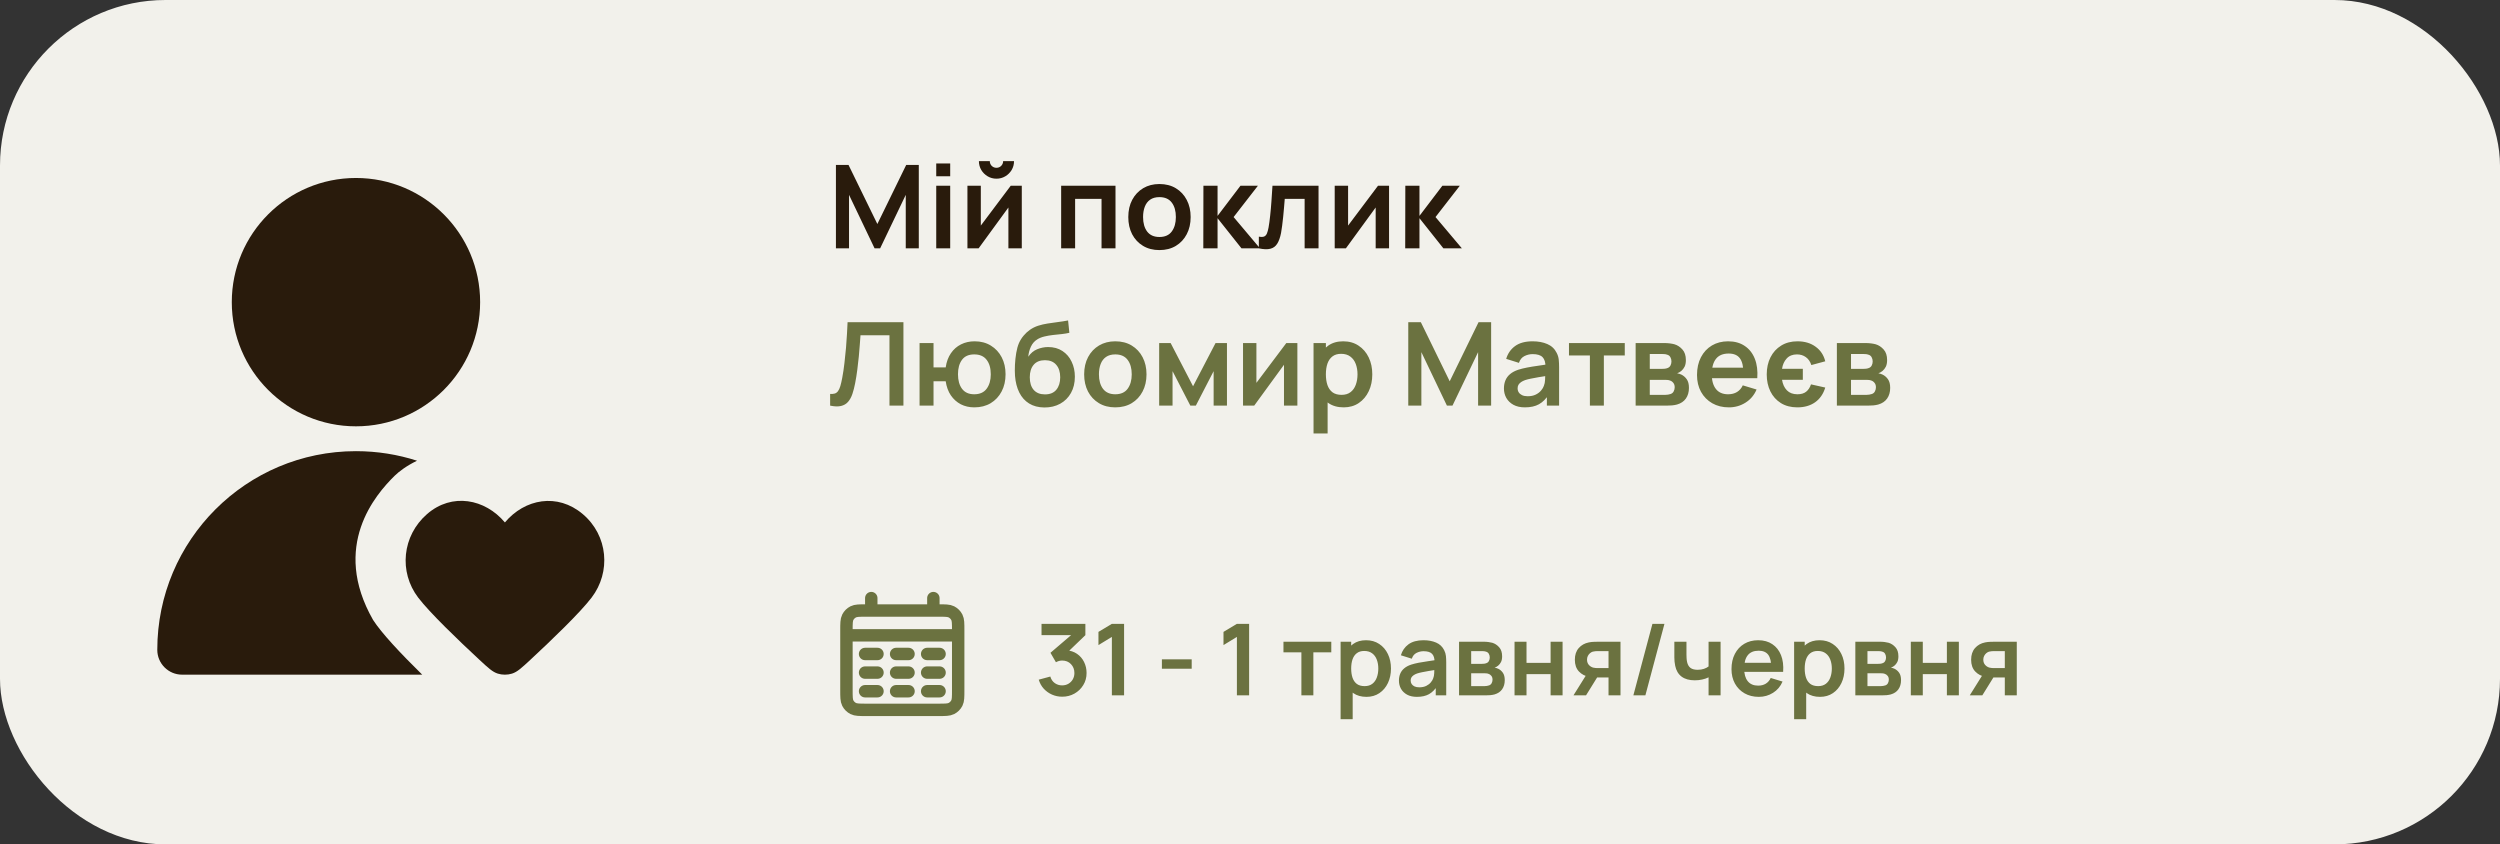
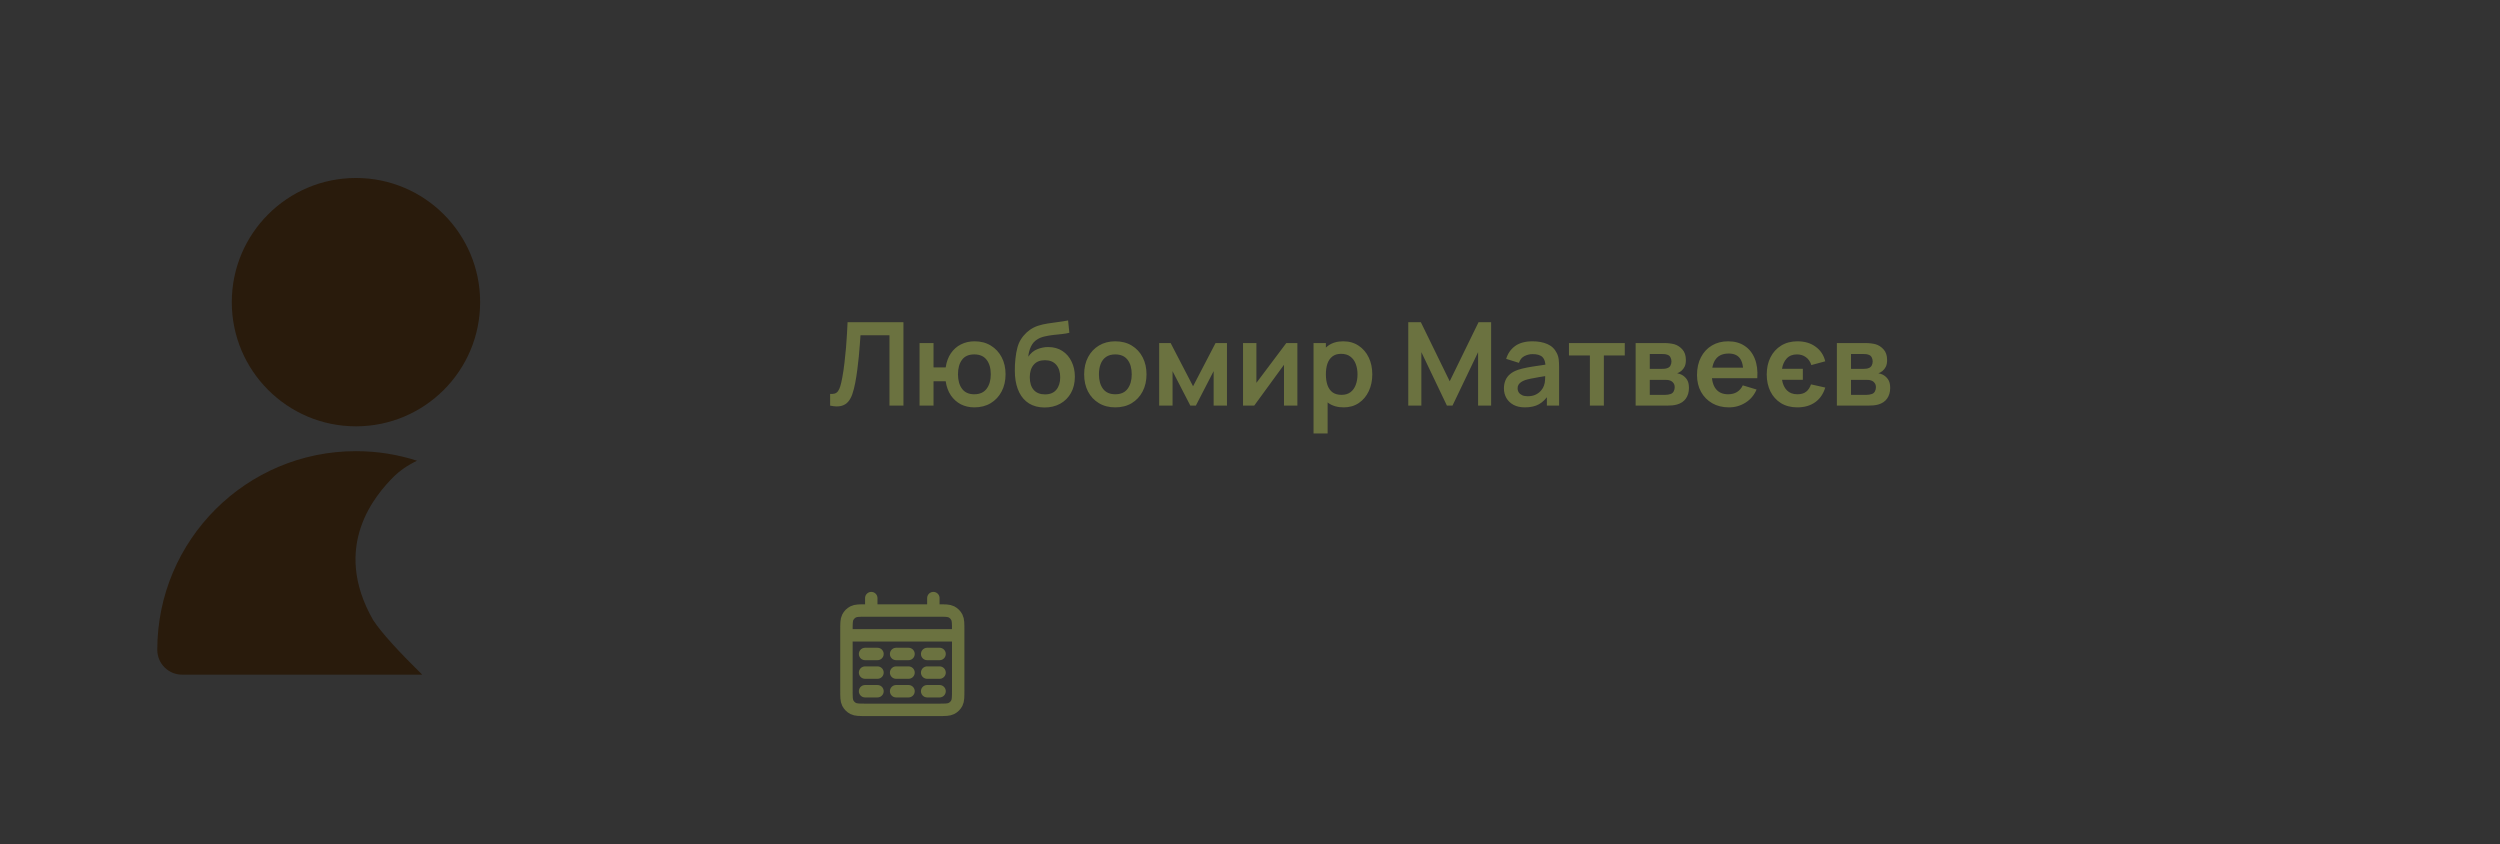
<svg xmlns="http://www.w3.org/2000/svg" width="302" height="102" viewBox="0 0 302 102" fill="none">
  <rect x="0" y="0" width="302" height="102" fill="#333333" stroke="none" />
-   <rect width="302" height="102" rx="20" fill="#F2F1EB" />
  <path d="M43 21.5C34.716 21.5 28 28.216 28 36.5C28 44.784 34.716 51.5 43 51.5C51.284 51.5 58 44.784 58 36.5C58 28.216 51.284 21.5 43 21.5Z" fill="#291B0C" />
  <path d="M43 54.5C29.745 54.5 19 65.245 19 78.5C19 80.157 20.343 81.5 22 81.5H51.004C48.355 78.896 46.091 76.479 45.067 74.889C39.962 65.955 45.377 59.736 47.66 57.486C48.185 56.968 49.123 56.259 50.378 55.655C48.053 54.905 45.574 54.5 43 54.5Z" fill="#291B0C" />
-   <path d="M60.992 63.111C58.593 60.254 54.592 59.485 51.586 62.102C48.58 64.719 48.156 69.094 50.517 72.19C51.921 74.03 55.359 77.331 57.916 79.704C58.971 80.684 59.499 81.174 60.134 81.373C60.678 81.543 61.306 81.543 61.849 81.373C62.485 81.174 63.012 80.684 64.068 79.704C66.624 77.331 70.063 74.03 71.466 72.19C73.827 69.094 73.456 64.691 70.398 62.102C67.34 59.512 63.391 60.254 60.992 63.111Z" fill="#291B0C" />
-   <path d="M100.98 30V19.92H102.499L105.985 27.06L109.471 19.92H110.99V30H109.415V23.539L106.321 30H105.649L102.562 23.539V30H100.98ZM113.097 21.292V19.745H114.784V21.292H113.097ZM113.097 30V22.44H114.784V30H113.097ZM120.373 21.586C119.986 21.586 119.631 21.49 119.309 21.299C118.987 21.108 118.731 20.853 118.539 20.536C118.348 20.214 118.252 19.857 118.252 19.465H119.568C119.568 19.689 119.645 19.88 119.799 20.039C119.958 20.193 120.149 20.27 120.373 20.27C120.597 20.27 120.786 20.193 120.94 20.039C121.099 19.88 121.178 19.689 121.178 19.465H122.494C122.494 19.857 122.399 20.214 122.207 20.536C122.016 20.853 121.759 21.108 121.437 21.299C121.115 21.49 120.761 21.586 120.373 21.586ZM123.432 22.44V30H121.815V25.065L118.217 30H116.866V22.44H118.483V27.249L122.095 22.44H123.432ZM128.187 30V22.44H134.753V30H133.066V24.022H129.874V30H128.187ZM140.057 30.21C139.301 30.21 138.641 30.04 138.076 29.699C137.512 29.358 137.073 28.889 136.76 28.292C136.452 27.69 136.298 26.999 136.298 26.22C136.298 25.427 136.457 24.731 136.774 24.134C137.092 23.537 137.533 23.07 138.097 22.734C138.662 22.398 139.315 22.23 140.057 22.23C140.818 22.23 141.481 22.4 142.045 22.741C142.61 23.082 143.049 23.553 143.361 24.155C143.674 24.752 143.83 25.441 143.83 26.22C143.83 27.004 143.672 27.697 143.354 28.299C143.042 28.896 142.603 29.365 142.038 29.706C141.474 30.042 140.813 30.21 140.057 30.21ZM140.057 28.628C140.729 28.628 141.229 28.404 141.555 27.956C141.882 27.508 142.045 26.929 142.045 26.22C142.045 25.487 141.88 24.904 141.548 24.47C141.217 24.031 140.72 23.812 140.057 23.812C139.605 23.812 139.231 23.915 138.937 24.12C138.648 24.321 138.433 24.603 138.293 24.967C138.153 25.326 138.083 25.744 138.083 26.22C138.083 26.953 138.249 27.538 138.58 27.977C138.916 28.411 139.409 28.628 140.057 28.628ZM145.359 30L145.373 22.44H147.081V26.08L149.846 22.44H151.953L149.02 26.22L152.205 30H149.972L147.081 26.36V30H145.359ZM152.069 30V28.586C152.344 28.637 152.557 28.633 152.706 28.572C152.855 28.507 152.967 28.385 153.042 28.208C153.117 28.031 153.182 27.795 153.238 27.501C153.313 27.086 153.378 26.607 153.434 26.066C153.495 25.525 153.546 24.946 153.588 24.33C153.635 23.714 153.677 23.084 153.714 22.44H159.279V30H157.599V24.022H155.198C155.175 24.325 155.147 24.666 155.114 25.044C155.081 25.417 155.046 25.795 155.009 26.178C154.972 26.561 154.93 26.925 154.883 27.27C154.841 27.611 154.797 27.902 154.75 28.145C154.643 28.691 154.489 29.123 154.288 29.44C154.092 29.757 153.817 29.96 153.462 30.049C153.107 30.142 152.643 30.126 152.069 30ZM167.798 22.44V30H166.181V25.065L162.583 30H161.232V22.44H162.849V27.249L166.461 22.44H167.798ZM169.749 30L169.763 22.44H171.471V26.08L174.236 22.44H176.343L173.41 26.22L176.595 30H174.362L171.471 26.36V30H169.749Z" fill="#291B0C" />
  <path d="M100.28 49V47.586C100.504 47.6 100.693 47.584 100.847 47.537C101.001 47.486 101.129 47.39 101.232 47.25C101.339 47.105 101.433 46.902 101.512 46.641C101.591 46.375 101.668 46.041 101.743 45.64C101.85 45.066 101.939 44.469 102.009 43.848C102.084 43.223 102.147 42.609 102.198 42.007C102.249 41.4 102.289 40.831 102.317 40.299C102.345 39.767 102.368 39.307 102.387 38.92H109.135V49H107.448V40.502H103.948C103.925 40.815 103.897 41.193 103.864 41.636C103.836 42.075 103.796 42.551 103.745 43.064C103.698 43.577 103.638 44.109 103.563 44.66C103.493 45.211 103.407 45.752 103.304 46.284C103.211 46.769 103.099 47.206 102.968 47.593C102.837 47.976 102.662 48.293 102.443 48.545C102.228 48.792 101.946 48.958 101.596 49.042C101.251 49.126 100.812 49.112 100.28 49ZM117.698 49.21C117.096 49.21 116.553 49.086 116.067 48.839C115.587 48.587 115.185 48.228 114.863 47.761C114.546 47.29 114.338 46.723 114.24 46.06H112.77V49H111.083V41.44H112.77V44.38H114.24C114.338 43.708 114.548 43.139 114.87 42.672C115.192 42.201 115.598 41.844 116.088 41.601C116.578 41.354 117.127 41.23 117.733 41.23C118.48 41.23 119.133 41.403 119.693 41.748C120.253 42.089 120.69 42.558 121.002 43.155C121.315 43.752 121.471 44.436 121.471 45.206C121.471 45.995 121.313 46.69 120.995 47.292C120.678 47.894 120.237 48.365 119.672 48.706C119.108 49.042 118.45 49.21 117.698 49.21ZM117.684 47.628C118.356 47.628 118.858 47.404 119.189 46.956C119.521 46.508 119.686 45.929 119.686 45.22C119.686 44.478 119.518 43.892 119.182 43.463C118.851 43.029 118.352 42.812 117.684 42.812C117.022 42.812 116.529 43.031 116.207 43.47C115.885 43.904 115.724 44.483 115.724 45.206C115.724 45.948 115.89 46.538 116.221 46.977C116.553 47.411 117.04 47.628 117.684 47.628ZM126.148 49.224C125.43 49.215 124.818 49.054 124.314 48.741C123.81 48.428 123.416 47.987 123.131 47.418C122.847 46.849 122.674 46.177 122.613 45.402C122.585 45.005 122.583 44.562 122.606 44.072C122.63 43.582 122.681 43.104 122.76 42.637C122.84 42.17 122.949 41.774 123.089 41.447C123.234 41.12 123.423 40.819 123.656 40.544C123.89 40.264 124.142 40.031 124.412 39.844C124.72 39.629 125.054 39.464 125.413 39.347C125.777 39.23 126.158 39.142 126.554 39.081C126.951 39.016 127.359 38.957 127.779 38.906C128.199 38.855 128.615 38.789 129.025 38.71L129.179 40.201C128.918 40.266 128.615 40.318 128.269 40.355C127.929 40.388 127.574 40.425 127.205 40.467C126.841 40.509 126.494 40.57 126.162 40.649C125.831 40.728 125.544 40.845 125.301 40.999C124.965 41.204 124.709 41.498 124.531 41.881C124.354 42.264 124.249 42.667 124.216 43.092C124.506 42.663 124.865 42.362 125.294 42.189C125.728 42.012 126.167 41.923 126.61 41.923C127.282 41.923 127.859 42.082 128.339 42.399C128.825 42.716 129.196 43.148 129.452 43.694C129.714 44.235 129.844 44.84 129.844 45.507C129.844 46.254 129.688 46.907 129.375 47.467C129.063 48.027 128.629 48.461 128.073 48.769C127.518 49.077 126.876 49.229 126.148 49.224ZM126.232 47.642C126.839 47.642 127.296 47.455 127.604 47.082C127.917 46.704 128.073 46.202 128.073 45.577C128.073 44.938 127.912 44.434 127.59 44.065C127.273 43.696 126.82 43.512 126.232 43.512C125.635 43.512 125.18 43.696 124.867 44.065C124.555 44.434 124.398 44.938 124.398 45.577C124.398 46.23 124.557 46.739 124.874 47.103C125.192 47.462 125.644 47.642 126.232 47.642ZM134.725 49.21C133.969 49.21 133.309 49.04 132.744 48.699C132.18 48.358 131.741 47.889 131.428 47.292C131.12 46.69 130.966 45.999 130.966 45.22C130.966 44.427 131.125 43.731 131.442 43.134C131.76 42.537 132.201 42.07 132.765 41.734C133.33 41.398 133.983 41.23 134.725 41.23C135.486 41.23 136.149 41.4 136.713 41.741C137.278 42.082 137.717 42.553 138.029 43.155C138.342 43.752 138.498 44.441 138.498 45.22C138.498 46.004 138.34 46.697 138.022 47.299C137.71 47.896 137.271 48.365 136.706 48.706C136.142 49.042 135.481 49.21 134.725 49.21ZM134.725 47.628C135.397 47.628 135.897 47.404 136.223 46.956C136.55 46.508 136.713 45.929 136.713 45.22C136.713 44.487 136.548 43.904 136.216 43.47C135.885 43.031 135.388 42.812 134.725 42.812C134.273 42.812 133.899 42.915 133.605 43.12C133.316 43.321 133.101 43.603 132.961 43.967C132.821 44.326 132.751 44.744 132.751 45.22C132.751 45.953 132.917 46.538 133.248 46.977C133.584 47.411 134.077 47.628 134.725 47.628ZM140.027 49V41.44H141.413L144.122 46.662L146.838 41.44H148.217V49H146.607V44.835L144.458 49H143.793L141.644 44.835V49H140.027ZM156.723 41.44V49H155.106V44.065L151.508 49H150.157V41.44H151.774V46.249L155.386 41.44H156.723ZM162.322 49.21C161.585 49.21 160.966 49.035 160.467 48.685C159.968 48.335 159.592 47.859 159.34 47.257C159.088 46.65 158.962 45.971 158.962 45.22C158.962 44.459 159.088 43.778 159.34 43.176C159.592 42.574 159.961 42.1 160.446 41.755C160.936 41.405 161.54 41.23 162.259 41.23C162.973 41.23 163.591 41.405 164.114 41.755C164.641 42.1 165.05 42.574 165.339 43.176C165.628 43.773 165.773 44.455 165.773 45.22C165.773 45.976 165.631 46.655 165.346 47.257C165.061 47.859 164.66 48.335 164.142 48.685C163.624 49.035 163.017 49.21 162.322 49.21ZM158.675 52.36V41.44H160.166V46.746H160.376V52.36H158.675ZM162.063 47.698C162.502 47.698 162.863 47.588 163.148 47.369C163.433 47.15 163.643 46.853 163.778 46.48C163.918 46.102 163.988 45.682 163.988 45.22C163.988 44.763 163.918 44.347 163.778 43.974C163.638 43.596 163.421 43.297 163.127 43.078C162.833 42.854 162.46 42.742 162.007 42.742C161.578 42.742 161.228 42.847 160.957 43.057C160.686 43.262 160.486 43.552 160.355 43.925C160.229 44.294 160.166 44.725 160.166 45.22C160.166 45.71 160.229 46.142 160.355 46.515C160.486 46.888 160.689 47.18 160.964 47.39C161.244 47.595 161.61 47.698 162.063 47.698ZM170.119 49V38.92H171.638L175.124 46.06L178.61 38.92H180.129V49H178.554V42.539L175.46 49H174.788L171.701 42.539V49H170.119ZM184.209 49.21C183.663 49.21 183.201 49.107 182.823 48.902C182.445 48.692 182.158 48.414 181.962 48.069C181.771 47.724 181.675 47.343 181.675 46.928C181.675 46.564 181.736 46.237 181.857 45.948C181.979 45.654 182.165 45.402 182.417 45.192C182.669 44.977 182.996 44.802 183.397 44.667C183.701 44.569 184.055 44.48 184.461 44.401C184.872 44.322 185.315 44.249 185.791 44.184C186.272 44.114 186.774 44.039 187.296 43.96L186.694 44.303C186.699 43.78 186.582 43.395 186.344 43.148C186.106 42.901 185.705 42.777 185.14 42.777C184.8 42.777 184.471 42.856 184.153 43.015C183.836 43.174 183.614 43.447 183.488 43.834L181.948 43.351C182.135 42.712 182.49 42.198 183.012 41.811C183.54 41.424 184.249 41.23 185.14 41.23C185.812 41.23 186.403 41.34 186.911 41.559C187.425 41.778 187.805 42.138 188.052 42.637C188.188 42.903 188.269 43.176 188.297 43.456C188.325 43.731 188.339 44.032 188.339 44.359V49H186.862V47.362L187.107 47.628C186.767 48.174 186.368 48.575 185.91 48.832C185.458 49.084 184.891 49.21 184.209 49.21ZM184.545 47.866C184.928 47.866 185.255 47.798 185.525 47.663C185.796 47.528 186.011 47.362 186.169 47.166C186.333 46.97 186.442 46.786 186.498 46.613C186.587 46.398 186.636 46.153 186.645 45.878C186.659 45.598 186.666 45.372 186.666 45.199L187.184 45.353C186.676 45.432 186.239 45.502 185.875 45.563C185.511 45.624 185.199 45.682 184.937 45.738C184.676 45.789 184.445 45.848 184.244 45.913C184.048 45.983 183.883 46.065 183.747 46.158C183.612 46.251 183.507 46.359 183.432 46.48C183.362 46.601 183.327 46.744 183.327 46.907C183.327 47.094 183.374 47.259 183.467 47.404C183.561 47.544 183.696 47.656 183.873 47.74C184.055 47.824 184.279 47.866 184.545 47.866ZM192.059 49V42.938H189.532V41.44H196.273V42.938H193.746V49H192.059ZM197.585 49V41.44H201.022C201.269 41.44 201.5 41.454 201.715 41.482C201.93 41.51 202.114 41.545 202.268 41.587C202.632 41.694 202.954 41.904 203.234 42.217C203.514 42.525 203.654 42.952 203.654 43.498C203.654 43.82 203.603 44.086 203.5 44.296C203.397 44.501 203.262 44.674 203.094 44.814C203.015 44.879 202.933 44.935 202.849 44.982C202.765 45.029 202.681 45.066 202.597 45.094C202.779 45.122 202.952 45.176 203.115 45.255C203.372 45.381 203.586 45.568 203.759 45.815C203.936 46.062 204.025 46.41 204.025 46.858C204.025 47.367 203.901 47.796 203.654 48.146C203.411 48.491 203.054 48.732 202.583 48.867C202.41 48.914 202.212 48.949 201.988 48.972C201.764 48.991 201.535 49 201.302 49H197.585ZM199.293 47.698H201.183C201.281 47.698 201.388 47.689 201.505 47.67C201.622 47.651 201.727 47.626 201.82 47.593C201.988 47.532 202.109 47.425 202.184 47.271C202.263 47.117 202.303 46.956 202.303 46.788C202.303 46.559 202.245 46.377 202.128 46.242C202.016 46.102 201.881 46.009 201.722 45.962C201.629 45.925 201.526 45.904 201.414 45.899C201.307 45.89 201.218 45.885 201.148 45.885H199.293V47.698ZM199.293 44.562H200.693C200.838 44.562 200.978 44.555 201.113 44.541C201.253 44.522 201.37 44.492 201.463 44.45C201.617 44.389 201.729 44.287 201.799 44.142C201.874 43.997 201.911 43.836 201.911 43.659C201.911 43.472 201.869 43.304 201.785 43.155C201.706 43.001 201.577 42.898 201.4 42.847C201.283 42.8 201.141 42.775 200.973 42.77C200.81 42.765 200.705 42.763 200.658 42.763H199.293V44.562ZM208.856 49.21C208.091 49.21 207.419 49.044 206.84 48.713C206.262 48.382 205.809 47.922 205.482 47.334C205.16 46.746 204.999 46.069 204.999 45.304C204.999 44.478 205.158 43.762 205.475 43.155C205.793 42.544 206.234 42.07 206.798 41.734C207.363 41.398 208.016 41.23 208.758 41.23C209.542 41.23 210.207 41.414 210.753 41.783C211.304 42.147 211.712 42.663 211.978 43.33C212.244 43.997 212.345 44.784 212.279 45.689H210.606V45.073C210.602 44.252 210.457 43.652 210.172 43.274C209.888 42.896 209.44 42.707 208.828 42.707C208.138 42.707 207.624 42.922 207.288 43.351C206.952 43.776 206.784 44.399 206.784 45.22C206.784 45.985 206.952 46.578 207.288 46.998C207.624 47.418 208.114 47.628 208.758 47.628C209.174 47.628 209.531 47.537 209.829 47.355C210.133 47.168 210.366 46.9 210.529 46.55L212.195 47.054C211.906 47.735 211.458 48.265 210.851 48.643C210.249 49.021 209.584 49.21 208.856 49.21ZM206.252 45.689V44.415H211.453V45.689H206.252ZM217.124 49.21C216.35 49.21 215.685 49.037 215.129 48.692C214.579 48.347 214.156 47.875 213.862 47.278C213.568 46.676 213.421 45.995 213.421 45.234C213.421 44.455 213.573 43.764 213.876 43.162C214.18 42.56 214.609 42.089 215.164 41.748C215.72 41.403 216.378 41.23 217.138 41.23C218.002 41.23 218.73 41.447 219.322 41.881C219.92 42.31 220.309 42.898 220.491 43.645L218.811 44.1C218.676 43.68 218.454 43.36 218.146 43.141C217.843 42.922 217.486 42.812 217.075 42.812C216.548 42.812 216.133 42.978 215.829 43.309C215.531 43.636 215.344 44.051 215.269 44.555H217.782V45.878H215.269C215.353 46.41 215.549 46.835 215.857 47.152C216.17 47.469 216.592 47.628 217.124 47.628C217.572 47.628 217.925 47.525 218.181 47.32C218.443 47.115 218.639 46.818 218.769 46.431L220.491 46.816C220.258 47.586 219.85 48.179 219.266 48.594C218.683 49.005 217.969 49.21 217.124 49.21ZM221.894 49V41.44H225.331C225.578 41.44 225.809 41.454 226.024 41.482C226.238 41.51 226.423 41.545 226.577 41.587C226.941 41.694 227.263 41.904 227.543 42.217C227.823 42.525 227.963 42.952 227.963 43.498C227.963 43.82 227.911 44.086 227.809 44.296C227.706 44.501 227.571 44.674 227.403 44.814C227.323 44.879 227.242 44.935 227.158 44.982C227.074 45.029 226.99 45.066 226.906 45.094C227.088 45.122 227.26 45.176 227.424 45.255C227.68 45.381 227.895 45.568 228.068 45.815C228.245 46.062 228.334 46.41 228.334 46.858C228.334 47.367 228.21 47.796 227.963 48.146C227.72 48.491 227.363 48.732 226.892 48.867C226.719 48.914 226.521 48.949 226.297 48.972C226.073 48.991 225.844 49 225.611 49H221.894ZM223.602 47.698H225.492C225.59 47.698 225.697 47.689 225.814 47.67C225.93 47.651 226.035 47.626 226.129 47.593C226.297 47.532 226.418 47.425 226.493 47.271C226.572 47.117 226.612 46.956 226.612 46.788C226.612 46.559 226.553 46.377 226.437 46.242C226.325 46.102 226.189 46.009 226.031 45.962C225.937 45.925 225.835 45.904 225.723 45.899C225.615 45.89 225.527 45.885 225.457 45.885H223.602V47.698ZM223.602 44.562H225.002C225.146 44.562 225.286 44.555 225.422 44.541C225.562 44.522 225.678 44.492 225.772 44.45C225.926 44.389 226.038 44.287 226.108 44.142C226.182 43.997 226.22 43.836 226.22 43.659C226.22 43.472 226.178 43.304 226.094 43.155C226.014 43.001 225.886 42.898 225.709 42.847C225.592 42.8 225.45 42.775 225.282 42.77C225.118 42.765 225.013 42.763 224.967 42.763H223.602V44.562Z" fill="#6B7240" />
  <path d="M102.25 76.75H115.75M105.25 72.25V73.75M112.75 72.25V73.75M104.5 79H106M108.25 79H109.75M112 79H113.5M104.5 81.25H106M108.25 81.25H109.75M112 81.25H113.5M104.5 83.5H106M108.25 83.5H109.75M112 83.5H113.5M104.65 85.75H113.35C114.19 85.75 114.61 85.75 114.931 85.587C115.213 85.443 115.443 85.213 115.587 84.931C115.75 84.61 115.75 84.19 115.75 83.35V76.15C115.75 75.31 115.75 74.89 115.587 74.569C115.443 74.287 115.213 74.057 114.931 73.913C114.61 73.75 114.19 73.75 113.35 73.75H104.65C103.81 73.75 103.39 73.75 103.069 73.913C102.787 74.057 102.557 74.287 102.413 74.569C102.25 74.89 102.25 75.31 102.25 76.15V83.35C102.25 84.19 102.25 84.61 102.413 84.931C102.557 85.213 102.787 85.443 103.069 85.587C103.39 85.75 103.81 85.75 104.65 85.75Z" stroke="#6B7240" stroke-width="1.5" stroke-linecap="round" />
-   <path d="M128.312 84.162C127.88 84.162 127.472 84.078 127.088 83.91C126.704 83.742 126.37 83.504 126.086 83.196C125.806 82.888 125.604 82.524 125.48 82.104L126.878 81.726C126.978 82.07 127.16 82.336 127.424 82.524C127.692 82.708 127.986 82.798 128.306 82.794C128.59 82.794 128.844 82.728 129.068 82.596C129.292 82.464 129.468 82.286 129.596 82.062C129.724 81.834 129.788 81.58 129.788 81.3C129.788 80.872 129.65 80.514 129.374 80.226C129.098 79.938 128.742 79.794 128.306 79.794C128.174 79.794 128.044 79.812 127.916 79.848C127.792 79.884 127.672 79.934 127.556 79.998L126.896 78.858L129.8 76.374L129.926 76.722H125.816V75.36H131.114V76.728L128.78 78.972L128.768 78.546C129.292 78.582 129.738 78.728 130.106 78.984C130.478 79.24 130.762 79.57 130.958 79.974C131.158 80.378 131.258 80.82 131.258 81.3C131.258 81.844 131.124 82.332 130.856 82.764C130.592 83.196 130.236 83.538 129.788 83.79C129.344 84.038 128.852 84.162 128.312 84.162ZM134.313 84V76.938L132.693 77.928V76.332L134.313 75.36H135.789V84H134.313ZM140.357 80.784V79.65H143.957V80.784H140.357ZM149.418 84V76.938L147.798 77.928V76.332L149.418 75.36H150.894V84H149.418ZM157.208 84V78.804H155.042V77.52H160.82V78.804H158.654V84H157.208ZM165.071 84.18C164.439 84.18 163.909 84.03 163.481 83.73C163.053 83.43 162.731 83.022 162.515 82.506C162.299 81.986 162.191 81.404 162.191 80.76C162.191 80.108 162.299 79.524 162.515 79.008C162.731 78.492 163.047 78.086 163.463 77.79C163.883 77.49 164.401 77.34 165.017 77.34C165.629 77.34 166.159 77.49 166.607 77.79C167.059 78.086 167.409 78.492 167.657 79.008C167.905 79.52 168.029 80.104 168.029 80.76C168.029 81.408 167.907 81.99 167.663 82.506C167.419 83.022 167.075 83.43 166.631 83.73C166.187 84.03 165.667 84.18 165.071 84.18ZM161.945 86.88V77.52H163.223V82.068H163.403V86.88H161.945ZM164.849 82.884C165.225 82.884 165.535 82.79 165.779 82.602C166.023 82.414 166.203 82.16 166.319 81.84C166.439 81.516 166.499 81.156 166.499 80.76C166.499 80.368 166.439 80.012 166.319 79.692C166.199 79.368 166.013 79.112 165.761 78.924C165.509 78.732 165.189 78.636 164.801 78.636C164.433 78.636 164.133 78.726 163.901 78.906C163.669 79.082 163.497 79.33 163.385 79.65C163.277 79.966 163.223 80.336 163.223 80.76C163.223 81.18 163.277 81.55 163.385 81.87C163.497 82.19 163.671 82.44 163.907 82.62C164.147 82.796 164.461 82.884 164.849 82.884ZM171.164 84.18C170.696 84.18 170.3 84.092 169.976 83.916C169.652 83.736 169.406 83.498 169.238 83.202C169.074 82.906 168.992 82.58 168.992 82.224C168.992 81.912 169.044 81.632 169.148 81.384C169.252 81.132 169.412 80.916 169.628 80.736C169.844 80.552 170.124 80.402 170.468 80.286C170.728 80.202 171.032 80.126 171.38 80.058C171.732 79.99 172.112 79.928 172.52 79.872C172.932 79.812 173.362 79.748 173.81 79.68L173.294 79.974C173.298 79.526 173.198 79.196 172.994 78.984C172.79 78.772 172.446 78.666 171.962 78.666C171.67 78.666 171.388 78.734 171.116 78.87C170.844 79.006 170.654 79.24 170.546 79.572L169.226 79.158C169.386 78.61 169.69 78.17 170.138 77.838C170.59 77.506 171.198 77.34 171.962 77.34C172.538 77.34 173.044 77.434 173.48 77.622C173.92 77.81 174.246 78.118 174.458 78.546C174.574 78.774 174.644 79.008 174.668 79.248C174.692 79.484 174.704 79.742 174.704 80.022V84H173.438V82.596L173.648 82.824C173.356 83.292 173.014 83.636 172.622 83.856C172.234 84.072 171.748 84.18 171.164 84.18ZM171.452 83.028C171.78 83.028 172.06 82.97 172.292 82.854C172.524 82.738 172.708 82.596 172.844 82.428C172.984 82.26 173.078 82.102 173.126 81.954C173.202 81.77 173.244 81.56 173.252 81.324C173.264 81.084 173.27 80.89 173.27 80.742L173.714 80.874C173.278 80.942 172.904 81.002 172.592 81.054C172.28 81.106 172.012 81.156 171.788 81.204C171.564 81.248 171.366 81.298 171.194 81.354C171.026 81.414 170.884 81.484 170.768 81.564C170.652 81.644 170.562 81.736 170.498 81.84C170.438 81.944 170.408 82.066 170.408 82.206C170.408 82.366 170.448 82.508 170.528 82.632C170.608 82.752 170.724 82.848 170.876 82.92C171.032 82.992 171.224 83.028 171.452 83.028ZM176.254 84V77.52H179.2C179.412 77.52 179.61 77.532 179.794 77.556C179.978 77.58 180.136 77.61 180.268 77.646C180.58 77.738 180.856 77.918 181.096 78.186C181.336 78.45 181.456 78.816 181.456 79.284C181.456 79.56 181.412 79.788 181.324 79.968C181.236 80.144 181.12 80.292 180.976 80.412C180.908 80.468 180.838 80.516 180.766 80.556C180.694 80.596 180.622 80.628 180.55 80.652C180.706 80.676 180.854 80.722 180.994 80.79C181.214 80.898 181.398 81.058 181.546 81.27C181.698 81.482 181.774 81.78 181.774 82.164C181.774 82.6 181.668 82.968 181.456 83.268C181.248 83.564 180.942 83.77 180.538 83.886C180.39 83.926 180.22 83.956 180.028 83.976C179.836 83.992 179.64 84 179.44 84H176.254ZM177.718 82.884H179.338C179.422 82.884 179.514 82.876 179.614 82.86C179.714 82.844 179.804 82.822 179.884 82.794C180.028 82.742 180.132 82.65 180.196 82.518C180.264 82.386 180.298 82.248 180.298 82.104C180.298 81.908 180.248 81.752 180.148 81.636C180.052 81.516 179.936 81.436 179.8 81.396C179.72 81.364 179.632 81.346 179.536 81.342C179.444 81.334 179.368 81.33 179.308 81.33H177.718V82.884ZM177.718 80.196H178.918C179.042 80.196 179.162 80.19 179.278 80.178C179.398 80.162 179.498 80.136 179.578 80.1C179.71 80.048 179.806 79.96 179.866 79.836C179.93 79.712 179.962 79.574 179.962 79.422C179.962 79.262 179.926 79.118 179.854 78.99C179.786 78.858 179.676 78.77 179.524 78.726C179.424 78.686 179.302 78.664 179.158 78.66C179.018 78.656 178.928 78.654 178.888 78.654H177.718V80.196ZM182.957 84V77.52H184.403V80.076H187.313V77.52H188.759V84H187.313V81.432H184.403V84H182.957ZM194.31 84V81.84H193.152C193.004 81.84 192.818 81.836 192.594 81.828C192.374 81.82 192.168 81.8 191.976 81.768C191.476 81.676 191.062 81.458 190.734 81.114C190.406 80.766 190.242 80.294 190.242 79.698C190.242 79.114 190.398 78.644 190.71 78.288C191.022 77.932 191.428 77.704 191.928 77.604C192.136 77.56 192.35 77.536 192.57 77.532C192.794 77.524 192.98 77.52 193.128 77.52H195.756V84H194.31ZM190.074 84L191.622 81.522H193.128L191.592 84H190.074ZM193.002 80.706H194.31V78.654H193.002C192.926 78.654 192.834 78.658 192.726 78.666C192.618 78.674 192.51 78.692 192.402 78.72C192.286 78.756 192.176 78.818 192.072 78.906C191.968 78.994 191.882 79.104 191.814 79.236C191.746 79.368 191.712 79.518 191.712 79.686C191.712 79.938 191.784 80.148 191.928 80.316C192.076 80.48 192.248 80.59 192.444 80.646C192.54 80.67 192.638 80.686 192.738 80.694C192.842 80.702 192.93 80.706 193.002 80.706ZM199.614 75.36H201.066L198.762 84H197.31L199.614 75.36ZM206.395 84V81.822C206.171 81.934 205.915 82.022 205.627 82.086C205.343 82.15 205.045 82.182 204.733 82.182C204.065 82.182 203.531 82.032 203.131 81.732C202.735 81.432 202.479 80.996 202.363 80.424C202.327 80.26 202.301 80.09 202.285 79.914C202.273 79.734 202.265 79.572 202.261 79.428C202.261 79.28 202.261 79.168 202.261 79.092V77.52H203.725V79.092C203.725 79.18 203.729 79.31 203.737 79.482C203.745 79.65 203.767 79.818 203.803 79.986C203.879 80.306 204.017 80.54 204.217 80.688C204.417 80.836 204.703 80.91 205.075 80.91C205.363 80.91 205.617 80.872 205.837 80.796C206.057 80.72 206.243 80.624 206.395 80.508V77.52H207.847V84H206.395ZM212.47 84.18C211.814 84.18 211.238 84.038 210.742 83.754C210.246 83.47 209.858 83.076 209.578 82.572C209.302 82.068 209.164 81.488 209.164 80.832C209.164 80.124 209.3 79.51 209.572 78.99C209.844 78.466 210.222 78.06 210.706 77.772C211.19 77.484 211.75 77.34 212.386 77.34C213.058 77.34 213.628 77.498 214.096 77.814C214.568 78.126 214.918 78.568 215.146 79.14C215.374 79.712 215.46 80.386 215.404 81.162H213.97V80.634C213.966 79.93 213.842 79.416 213.598 79.092C213.354 78.768 212.97 78.606 212.446 78.606C211.854 78.606 211.414 78.79 211.126 79.158C210.838 79.522 210.694 80.056 210.694 80.76C210.694 81.416 210.838 81.924 211.126 82.284C211.414 82.644 211.834 82.824 212.386 82.824C212.742 82.824 213.048 82.746 213.304 82.59C213.564 82.43 213.764 82.2 213.904 81.9L215.332 82.332C215.084 82.916 214.7 83.37 214.18 83.694C213.664 84.018 213.094 84.18 212.47 84.18ZM210.238 81.162V80.07H214.696V81.162H210.238ZM219.856 84.18C219.224 84.18 218.694 84.03 218.266 83.73C217.838 83.43 217.516 83.022 217.3 82.506C217.084 81.986 216.976 81.404 216.976 80.76C216.976 80.108 217.084 79.524 217.3 79.008C217.516 78.492 217.832 78.086 218.248 77.79C218.668 77.49 219.186 77.34 219.802 77.34C220.414 77.34 220.944 77.49 221.392 77.79C221.844 78.086 222.194 78.492 222.442 79.008C222.69 79.52 222.814 80.104 222.814 80.76C222.814 81.408 222.692 81.99 222.448 82.506C222.204 83.022 221.86 83.43 221.416 83.73C220.972 84.03 220.452 84.18 219.856 84.18ZM216.73 86.88V77.52H218.008V82.068H218.188V86.88H216.73ZM219.634 82.884C220.01 82.884 220.32 82.79 220.564 82.602C220.808 82.414 220.988 82.16 221.104 81.84C221.224 81.516 221.284 81.156 221.284 80.76C221.284 80.368 221.224 80.012 221.104 79.692C220.984 79.368 220.798 79.112 220.546 78.924C220.294 78.732 219.974 78.636 219.586 78.636C219.218 78.636 218.918 78.726 218.686 78.906C218.454 79.082 218.282 79.33 218.17 79.65C218.062 79.966 218.008 80.336 218.008 80.76C218.008 81.18 218.062 81.55 218.17 81.87C218.282 82.19 218.456 82.44 218.692 82.62C218.932 82.796 219.246 82.884 219.634 82.884ZM224.125 84V77.52H227.071C227.283 77.52 227.481 77.532 227.665 77.556C227.849 77.58 228.007 77.61 228.139 77.646C228.451 77.738 228.727 77.918 228.967 78.186C229.207 78.45 229.327 78.816 229.327 79.284C229.327 79.56 229.283 79.788 229.195 79.968C229.107 80.144 228.991 80.292 228.847 80.412C228.779 80.468 228.709 80.516 228.637 80.556C228.565 80.596 228.493 80.628 228.421 80.652C228.577 80.676 228.725 80.722 228.865 80.79C229.085 80.898 229.269 81.058 229.417 81.27C229.569 81.482 229.645 81.78 229.645 82.164C229.645 82.6 229.539 82.968 229.327 83.268C229.119 83.564 228.813 83.77 228.409 83.886C228.261 83.926 228.091 83.956 227.899 83.976C227.707 83.992 227.511 84 227.311 84H224.125ZM225.589 82.884H227.209C227.293 82.884 227.385 82.876 227.485 82.86C227.585 82.844 227.675 82.822 227.755 82.794C227.899 82.742 228.003 82.65 228.067 82.518C228.135 82.386 228.169 82.248 228.169 82.104C228.169 81.908 228.119 81.752 228.019 81.636C227.923 81.516 227.807 81.436 227.671 81.396C227.591 81.364 227.503 81.346 227.407 81.342C227.315 81.334 227.239 81.33 227.179 81.33H225.589V82.884ZM225.589 80.196H226.789C226.913 80.196 227.033 80.19 227.149 80.178C227.269 80.162 227.369 80.136 227.449 80.1C227.581 80.048 227.677 79.96 227.737 79.836C227.801 79.712 227.833 79.574 227.833 79.422C227.833 79.262 227.797 79.118 227.725 78.99C227.657 78.858 227.547 78.77 227.395 78.726C227.295 78.686 227.173 78.664 227.029 78.66C226.889 78.656 226.799 78.654 226.759 78.654H225.589V80.196ZM230.828 84V77.52H232.274V80.076H235.184V77.52H236.63V84H235.184V81.432H232.274V84H230.828ZM242.181 84V81.84H241.023C240.875 81.84 240.689 81.836 240.465 81.828C240.245 81.82 240.039 81.8 239.847 81.768C239.347 81.676 238.933 81.458 238.605 81.114C238.277 80.766 238.113 80.294 238.113 79.698C238.113 79.114 238.269 78.644 238.581 78.288C238.893 77.932 239.299 77.704 239.799 77.604C240.007 77.56 240.221 77.536 240.441 77.532C240.665 77.524 240.851 77.52 240.999 77.52H243.627V84H242.181ZM237.945 84L239.493 81.522H240.999L239.463 84H237.945ZM240.873 80.706H242.181V78.654H240.873C240.797 78.654 240.705 78.658 240.597 78.666C240.489 78.674 240.381 78.692 240.273 78.72C240.157 78.756 240.047 78.818 239.943 78.906C239.839 78.994 239.753 79.104 239.685 79.236C239.617 79.368 239.583 79.518 239.583 79.686C239.583 79.938 239.655 80.148 239.799 80.316C239.947 80.48 240.119 80.59 240.315 80.646C240.411 80.67 240.509 80.686 240.609 80.694C240.713 80.702 240.801 80.706 240.873 80.706Z" fill="#6B7240" />
</svg>